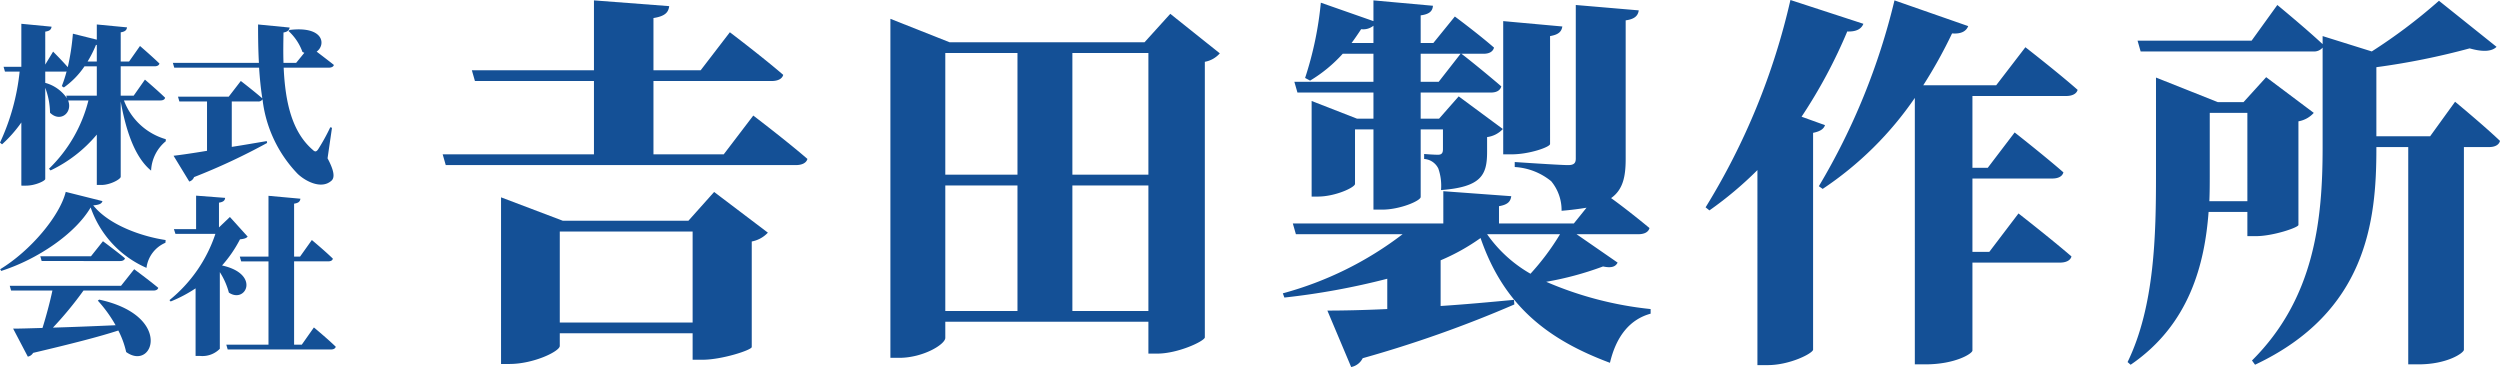
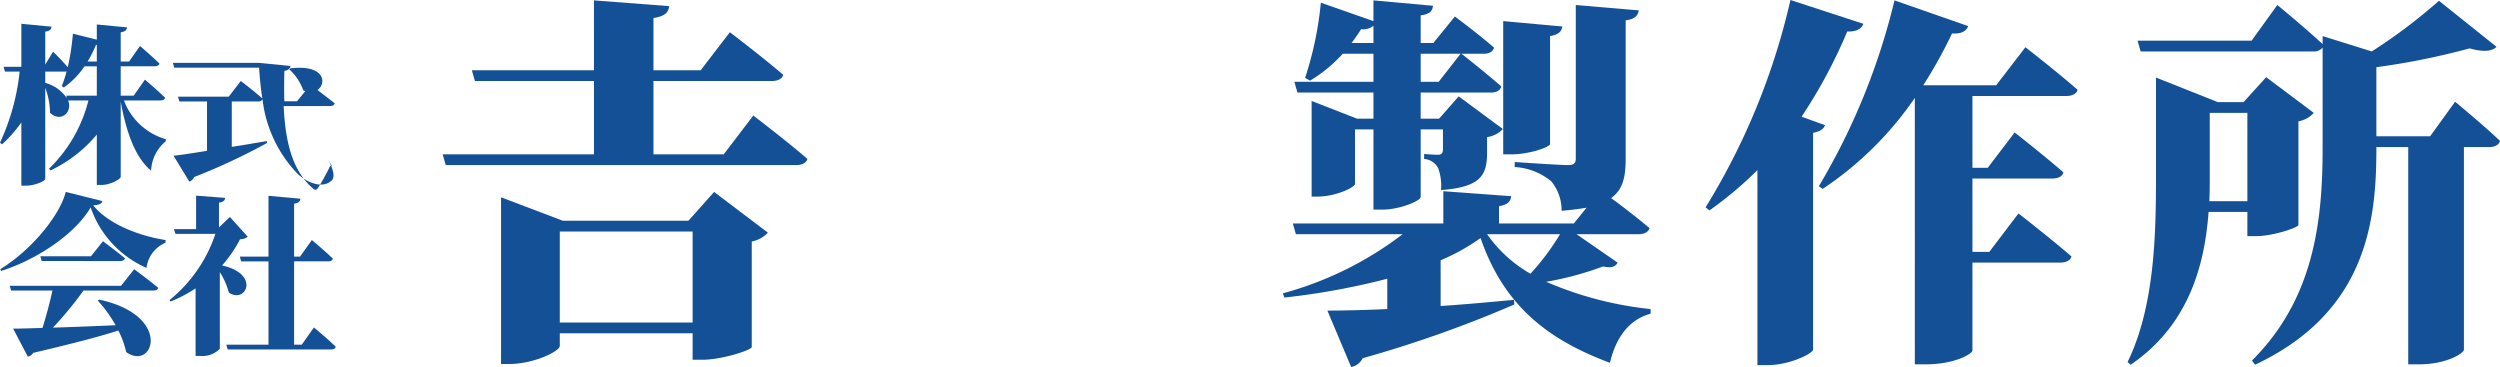
<svg xmlns="http://www.w3.org/2000/svg" width="234.387" height="34.412" viewBox="0 0 234.387 34.412">
  <defs>
    <style>.cls-1{fill:#145096;}</style>
  </defs>
  <g id="レイヤー_2" data-name="レイヤー 2">
    <g id="contents">
      <path class="cls-1" d="M11.621,9.417a5.94,5.94,0,0,0,3.922,3.633v.192a3.78,3.78,0,0,0-1.377,2.753c-1.552-1.264-2.369-3.81-2.849-6.482v7.059c0,.224-.976.769-1.809.769H9.076V12.618a12.816,12.816,0,0,1-4.338,3.361l-.144-.16A13.459,13.459,0,0,0,8.291,9.417H6.387c.448,1.152-.736,2.097-1.697,1.152A6.804,6.804,0,0,0,4.242,8.232v8.548c0,.176-.944.624-1.792.624H2.001V11.482A12.201,12.201,0,0,1,.192,13.531L0,13.371a20.808,20.808,0,0,0,1.841-6.659H.464L.336,6.264H2.001V2.23l2.833.272c-.032.24-.144.4-.592.464V6.056L4.978,4.839s.833.832,1.376,1.457A21.767,21.767,0,0,0,6.835,3.159l2.241.56V2.294l2.833.272c-.032.224-.144.4-.592.464V5.768h.785L13.125,4.311s1.152.992,1.825,1.648c-.048.176-.224.256-.448.256H11.316V8.969H12.533l1.056-1.504S14.79,8.489,15.479,9.161c-.032.176-.208.256-.448.256ZM6.21,8.969H9.076V6.216H7.923a7.638,7.638,0,0,1-1.937,1.985l-.192-.128A11.648,11.648,0,0,0,6.243,6.696a.599.599,0,0,1-.176.016H4.242V7.769A3.602,3.602,0,0,1,6.274,9.209ZM8.996,4.215a10.812,10.812,0,0,1-.784,1.553h.864V4.215Z" />
-       <path class="cls-1" d="M30.71,14.843c.608,1.136.704,1.793.368,2.097-.944.849-2.449.048-3.169-.64a12.04,12.04,0,0,1-3.297-6.995.431.431,0,0,1-.432.208H21.73V13.771c1.041-.16,2.145-.353,3.281-.544l.032.176A58.872,58.872,0,0,1,18.193,16.604a.675.675,0,0,1-.448.416L16.272,14.603c.688-.08,1.793-.24,3.137-.464v-4.626H16.816l-.128-.448h4.754l1.136-1.473s1.249.96,2.017,1.633c-.144-.913-.24-1.889-.304-2.881H16.336L16.208,5.896h8.067c-.064-1.152-.08-2.369-.08-3.601l2.961.288c-.032.208-.16.4-.577.464-.016.96-.032,1.921,0,2.849h1.185l.769-.944c-.064-.032-.112-.048-.176-.08a4.902,4.902,0,0,0-1.312-1.969l.112-.096c3.233-.384,3.409,1.409,2.529,2.033.48.368,1.137.864,1.617,1.249-.048.176-.24.256-.48.256H26.596c.144,3.186.752,6.002,2.721,7.699.208.208.336.208.512-.048a19.047,19.047,0,0,0,1.137-2.065l.16.048Z" />
+       <path class="cls-1" d="M30.71,14.843c.608,1.136.704,1.793.368,2.097-.944.849-2.449.048-3.169-.64a12.04,12.04,0,0,1-3.297-6.995.431.431,0,0,1-.432.208H21.73V13.771c1.041-.16,2.145-.353,3.281-.544l.032.176A58.872,58.872,0,0,1,18.193,16.604a.675.675,0,0,1-.448.416L16.272,14.603c.688-.08,1.793-.24,3.137-.464v-4.626H16.816l-.128-.448h4.754l1.136-1.473s1.249.96,2.017,1.633c-.144-.913-.24-1.889-.304-2.881H16.336L16.208,5.896h8.067l2.961.288c-.032.208-.16.4-.577.464-.016.96-.032,1.921,0,2.849h1.185l.769-.944c-.064-.032-.112-.048-.176-.08a4.902,4.902,0,0,0-1.312-1.969l.112-.096c3.233-.384,3.409,1.409,2.529,2.033.48.368,1.137.864,1.617,1.249-.048.176-.24.256-.48.256H26.596c.144,3.186.752,6.002,2.721,7.699.208.208.336.208.512-.048a19.047,19.047,0,0,0,1.137-2.065l.16.048Z" />
      <path class="cls-1" d="M9.604,18.854c-.064.24-.288.352-.864.4,1.472,1.841,4.53,2.914,6.787,3.25l-.016.256a2.957,2.957,0,0,0-1.777,2.353,9.588,9.588,0,0,1-5.234-5.666c-1.44,2.465-4.978,4.866-8.387,5.954l-.096-.16c2.849-1.729,5.586-4.994,6.146-7.251Zm2.977,6.387s1.409,1.04,2.257,1.745c-.048.176-.224.256-.464.256H7.827a33.664,33.664,0,0,1-2.865,3.474c1.697-.048,3.714-.128,5.875-.224A12.491,12.491,0,0,0,9.172,28.186l.128-.096c6.947,1.504,5.074,6.754,2.529,4.914a8.289,8.289,0,0,0-.736-2.017C9.316,31.563,6.835,32.204,3.105,33.084a.731.731,0,0,1-.497.353L1.232,30.811c.656,0,1.601-.032,2.753-.064.336-1.072.704-2.433.928-3.505H1.041L.913,26.793h10.436ZM9.652,22.616s1.281.945,2.065,1.601c-.048.176-.224.256-.448.256H3.906l-.128-.448H8.531Z" />
      <path class="cls-1" d="M23.219,22.184c-.144.16-.32.208-.72.256a11.718,11.718,0,0,1-1.681,2.449c3.634.8,2.225,3.618.64,2.545a6.778,6.778,0,0,0-.848-1.921v7.187a2.286,2.286,0,0,1-1.841.672h-.432V27.034A12.941,12.941,0,0,1,16,28.266l-.112-.128a13.433,13.433,0,0,0,4.306-6.21H16.448l-.144-.448h2.081v-3.137l2.721.208c-.016.224-.144.384-.576.448v2.321l1.024-.976Zm6.211,8.516s1.312,1.088,2.049,1.809c-.048.176-.224.256-.448.256H21.346l-.128-.448h3.954v-7.811h-2.561l-.128-.448h2.689V18.358l2.993.272c-.032.24-.144.4-.592.464v4.962h.56l1.104-1.553s1.249,1.041,1.969,1.745c-.032.176-.208.256-.448.256H27.573v7.811H28.293Z" />
      <path class="cls-1" d="M70.624,10.834s3.168,2.412,5.076,4.067c-.108.396-.54.576-1.08.576H41.791l-.288-1.008H55.686V7.595H44.527l-.288-1.008H55.686V.036l7.055.54c-.072.54-.324.936-1.476,1.116v4.895h4.427l2.736-3.563s3.131,2.376,5.003,3.996c-.108.396-.54.576-1.08.576H61.265v6.875h6.587Zm-3.671,7.163L71.992,21.813a2.776,2.776,0,0,1-1.512.828v9.898c-.036.288-2.808,1.188-4.607,1.188h-.936v-2.483H52.482v1.188c0,.504-2.448,1.692-4.715,1.692h-.792V18.501L52.77,20.697H64.541ZM64.937,30.236V21.705H52.482v8.531Z" />
-       <path class="cls-1" d="M114.363,5.003a2.447,2.447,0,0,1-1.404.791V31.64c-.072.36-2.52,1.512-4.463,1.512H107.668v-2.988H88.626v1.512c0,.612-2.087,1.872-4.319,1.872H83.479V1.764l5.543,2.196h18.286l2.412-2.664ZM88.626,4.967V16.378h6.767V4.967Zm0,24.189h6.767V17.386H88.626ZM100.541,4.967V16.378H107.668V4.967Zm7.127,24.189V17.386H100.541V29.156Z" />
      <path class="cls-1" d="M151.659,24.621c-.18.36-.539.54-1.367.36a29.823,29.823,0,0,1-5.328,1.439,33.218,33.218,0,0,0,9.791,2.556v.432c-1.979.54-3.239,2.16-3.814,4.607-5.796-2.16-9.936-5.327-12.131-11.699a19.467,19.467,0,0,1-3.744,2.088v4.284c2.232-.144,4.572-.36,6.875-.576l.037.432a112.04,112.04,0,0,1-14.219,5.039,1.533,1.533,0,0,1-1.08.828l-2.231-5.292c1.331,0,3.312-.036,5.615-.144V26.133a67.79,67.79,0,0,1-9.647,1.764l-.144-.396A32.404,32.404,0,0,0,131.503,21.957H121.496l-.288-1.008h14.11V17.926l6.371.468c-.071.468-.287.792-1.151.936v1.62h7.019l1.188-1.476c-.647.108-1.44.216-2.34.288a4.241,4.241,0,0,0-.972-2.771,5.944,5.944,0,0,0-3.42-1.332v-.468s4.212.288,5.004.288c.539,0,.72-.18.72-.612V.468l5.903.504c-.072.54-.432.828-1.225.936V14.902c0,1.656-.252,2.88-1.367,3.672,1.008.72,2.52,1.908,3.6,2.808-.107.396-.504.576-1.044.576h-5.796ZM128.767,5.039h-2.88a13.396,13.396,0,0,1-3.06,2.52l-.468-.252A32.338,32.338,0,0,0,123.835.252l4.932,1.728V.036L134.346.54c-.036.468-.288.791-1.151.9V4.031h1.188l2.016-2.483s2.232,1.656,3.672,2.916c-.108.396-.469.576-.973.576h-2.087c.36.252,2.411,1.908,3.743,3.06-.107.396-.468.576-.972.576h-6.587v2.448h1.728l1.836-2.088,4.14,3.06a2.442,2.442,0,0,1-1.477.756v1.368c0,2.16-.504,3.312-4.319,3.6a4.877,4.877,0,0,0-.252-2.016,1.59,1.59,0,0,0-1.331-.9v-.468s.827.072,1.295.072c.396,0,.469-.216.469-.54V12.13h-2.088v6.335c0,.36-1.943,1.188-3.6,1.188h-.828v-7.523h-1.729V17.242c0,.324-1.835,1.188-3.491,1.188h-.576V9.467l4.248,1.656h1.548V8.675h-7.127L121.352,7.667h7.415Zm0-1.008V2.412a1.525,1.525,0,0,1-1.152.324c-.287.432-.576.864-.899,1.296Zm4.428,1.008V7.667h1.691l2.052-2.628Zm6.227,16.918a12.57,12.57,0,0,0,4.068,3.708,23.115,23.115,0,0,0,2.771-3.708Zm5.904-8.459c0,.288-1.944.972-3.6.972h-.793V1.979l5.544.504c-.072.432-.288.756-1.151.9Z" />
      <path class="cls-1" d="M171.103,11.734c-.109.324-.396.576-1.117.72V32.792c-.071.36-2.195,1.439-4.247,1.439h-.972V15.946a34.346,34.346,0,0,1-4.5,3.78l-.359-.288A64.067,64.067,0,0,0,167.862,0l6.839,2.231c-.18.468-.647.756-1.512.72a47.798,47.798,0,0,1-4.283,7.991ZM184.925,8.999V15.73h1.439l2.52-3.312s2.844,2.231,4.571,3.743c-.108.396-.504.576-1.044.576H184.925v6.875h1.583l2.735-3.6s3.096,2.412,4.968,4.032c-.108.396-.54.576-1.08.576H184.925v8.243c0,.288-1.621,1.296-4.393,1.296h-1.008V9.179a31.86,31.86,0,0,1-8.639,8.531l-.359-.252A62.366,62.366,0,0,0,177.617.036l6.911,2.412c-.18.468-.648.756-1.512.684a44.874,44.874,0,0,1-2.699,4.859h6.838l2.736-3.563s3.06,2.376,4.896,3.996c-.108.396-.54.576-1.08.576Z" />
      <path class="cls-1" d="M210.702,22.137V19.87h-3.636c-.36,4.823-1.764,10.546-7.308,14.326l-.287-.252c2.555-5.255,2.664-12.023,2.664-17.53V7.271l5.795,2.304h2.411l2.124-2.34,4.463,3.348a2.513,2.513,0,0,1-1.439.792v9.719c-.036.252-2.412,1.044-3.959,1.044ZM230.176,9.539s2.663,2.196,4.211,3.672c-.107.396-.504.576-1.008.576h-2.376V32.792c0,.288-1.547,1.368-4.247,1.368h-.972V13.786h-2.987v.18c0,6.731-.9,15.298-11.375,20.229l-.288-.396c5.867-5.832,6.623-13.174,6.623-19.978V4.463a1.049,1.049,0,0,1-.899.36H200.695l-.288-1.008h10.69L213.51.468s2.628,2.16,4.247,3.671V3.383l4.607,1.44a50.811,50.811,0,0,0,6.3-4.751l5.399,4.319c-.433.432-1.261.504-2.521.144a67.664,67.664,0,0,1-8.746,1.764v6.479h5.039Zm-19.474,9.323V10.583H207.175v5.831c0,.756,0,1.584-.037,2.448Z" />
    </g>
  </g>
</svg>